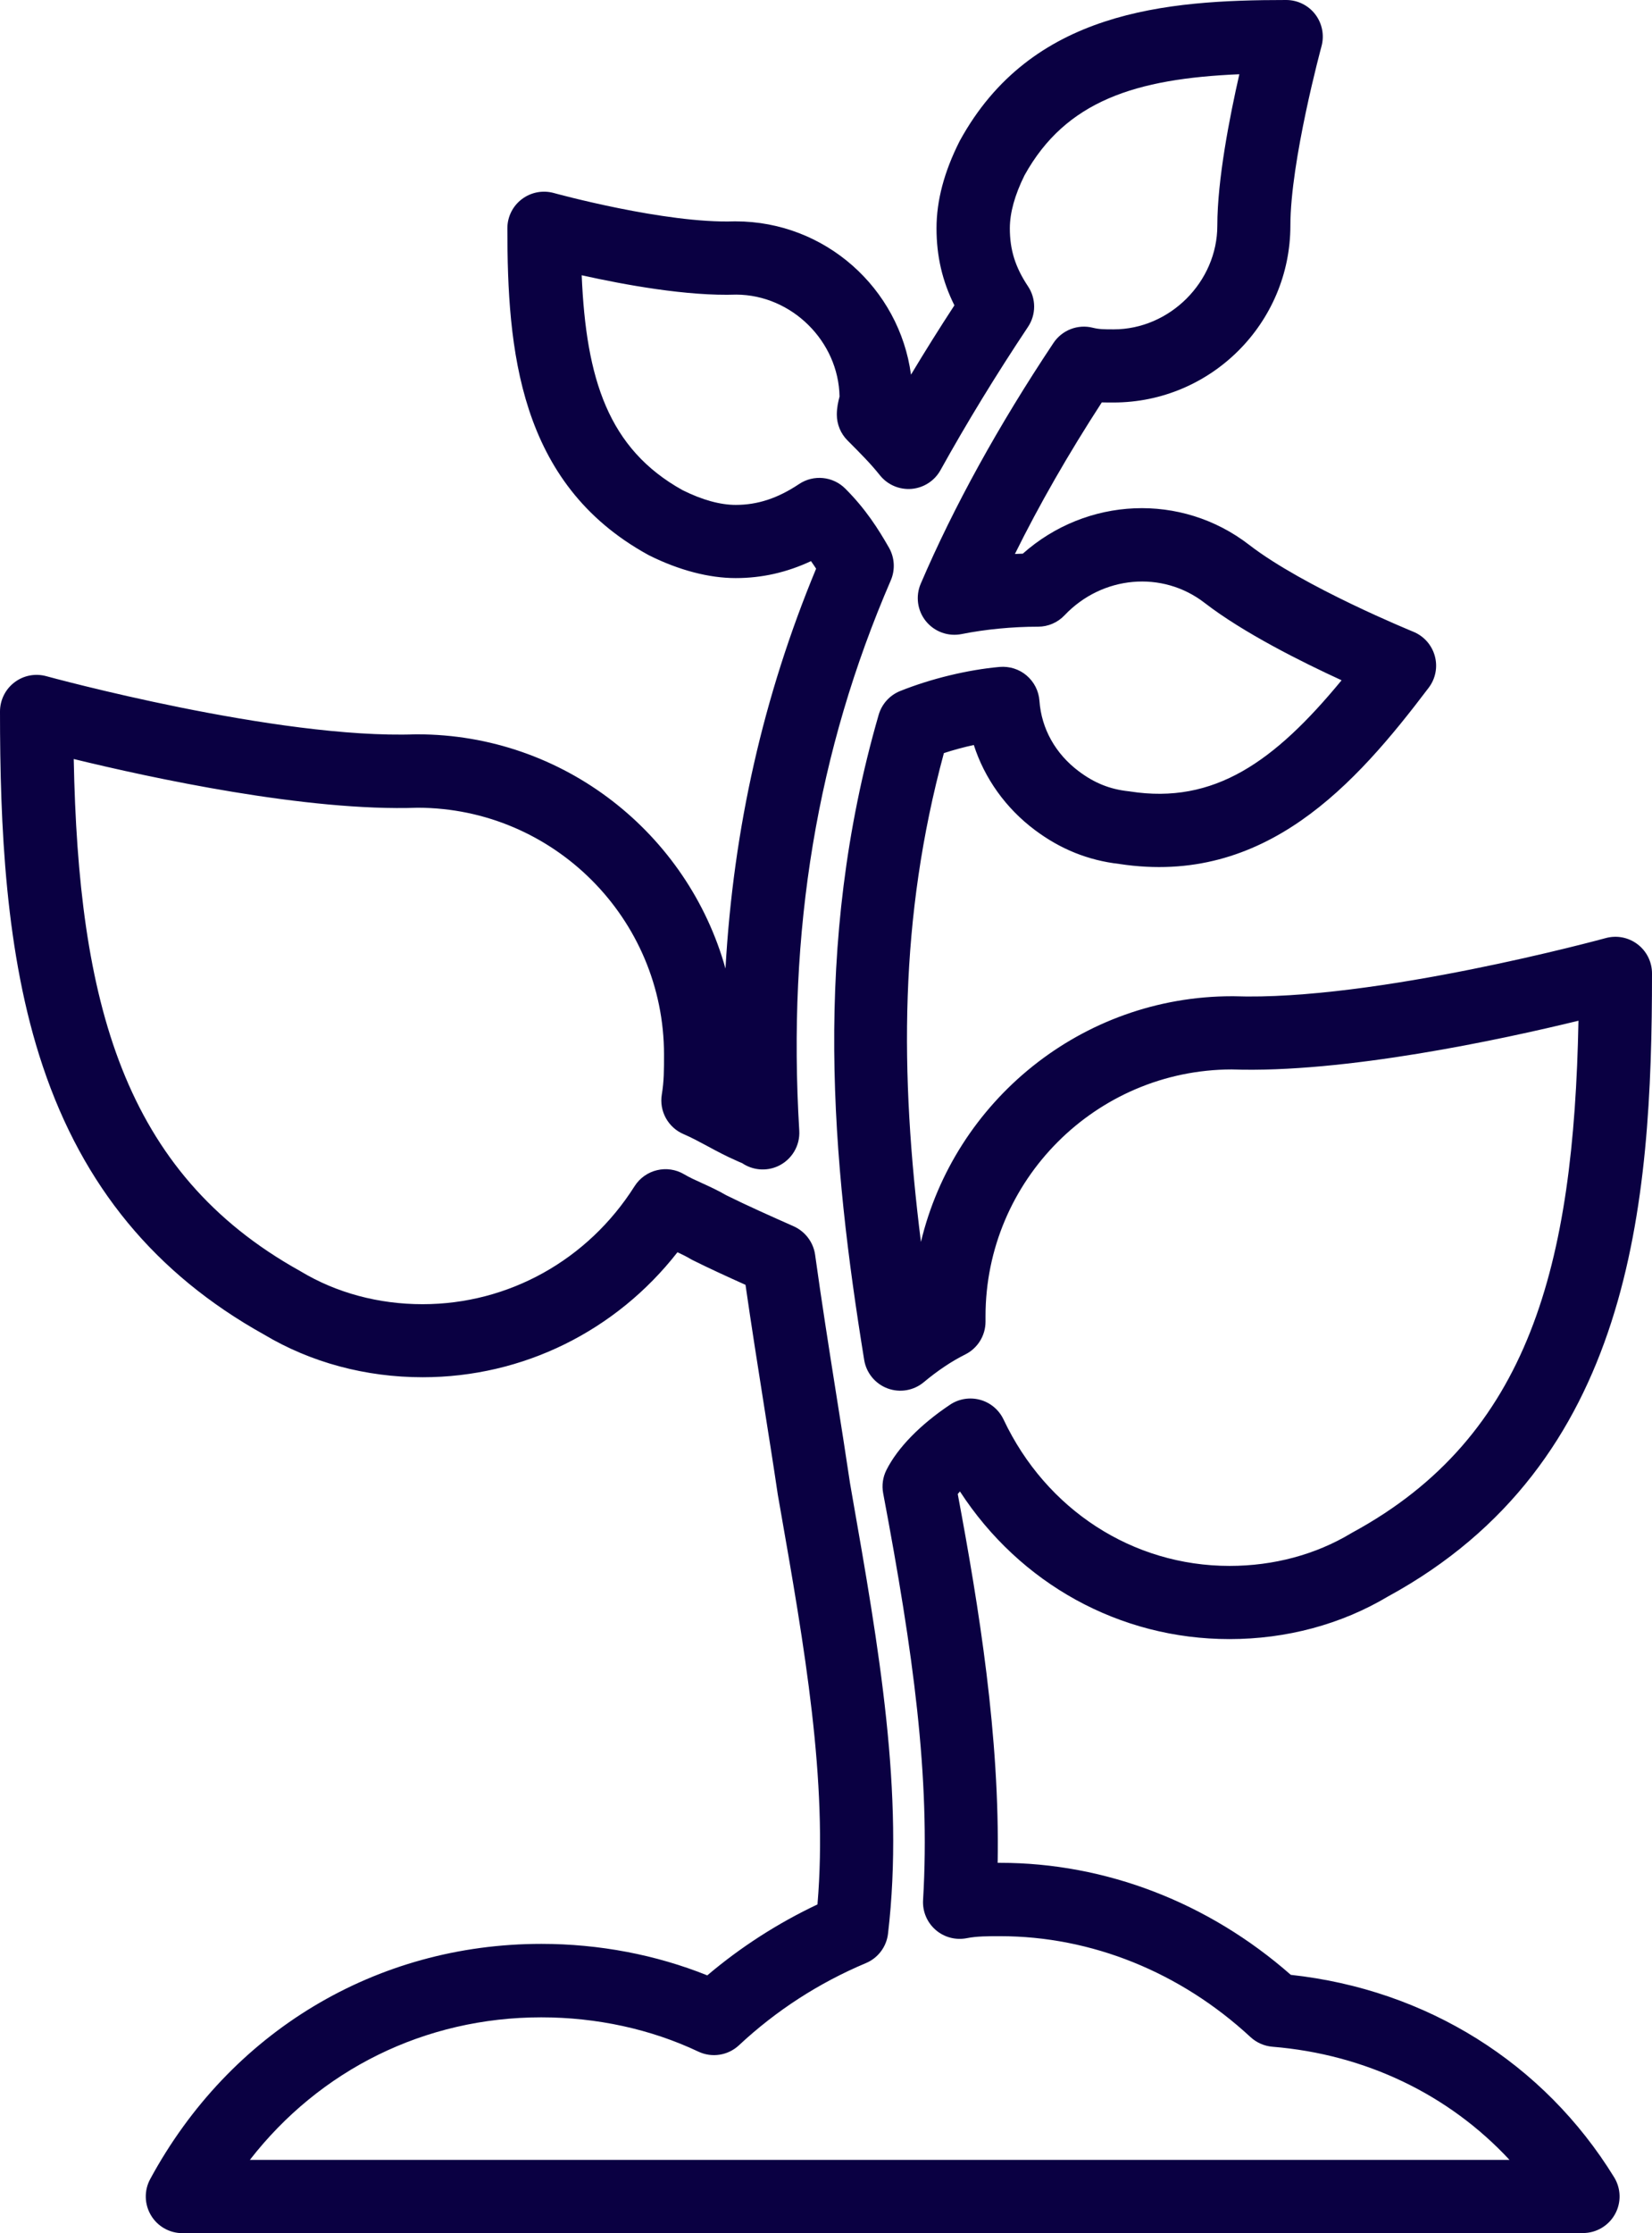
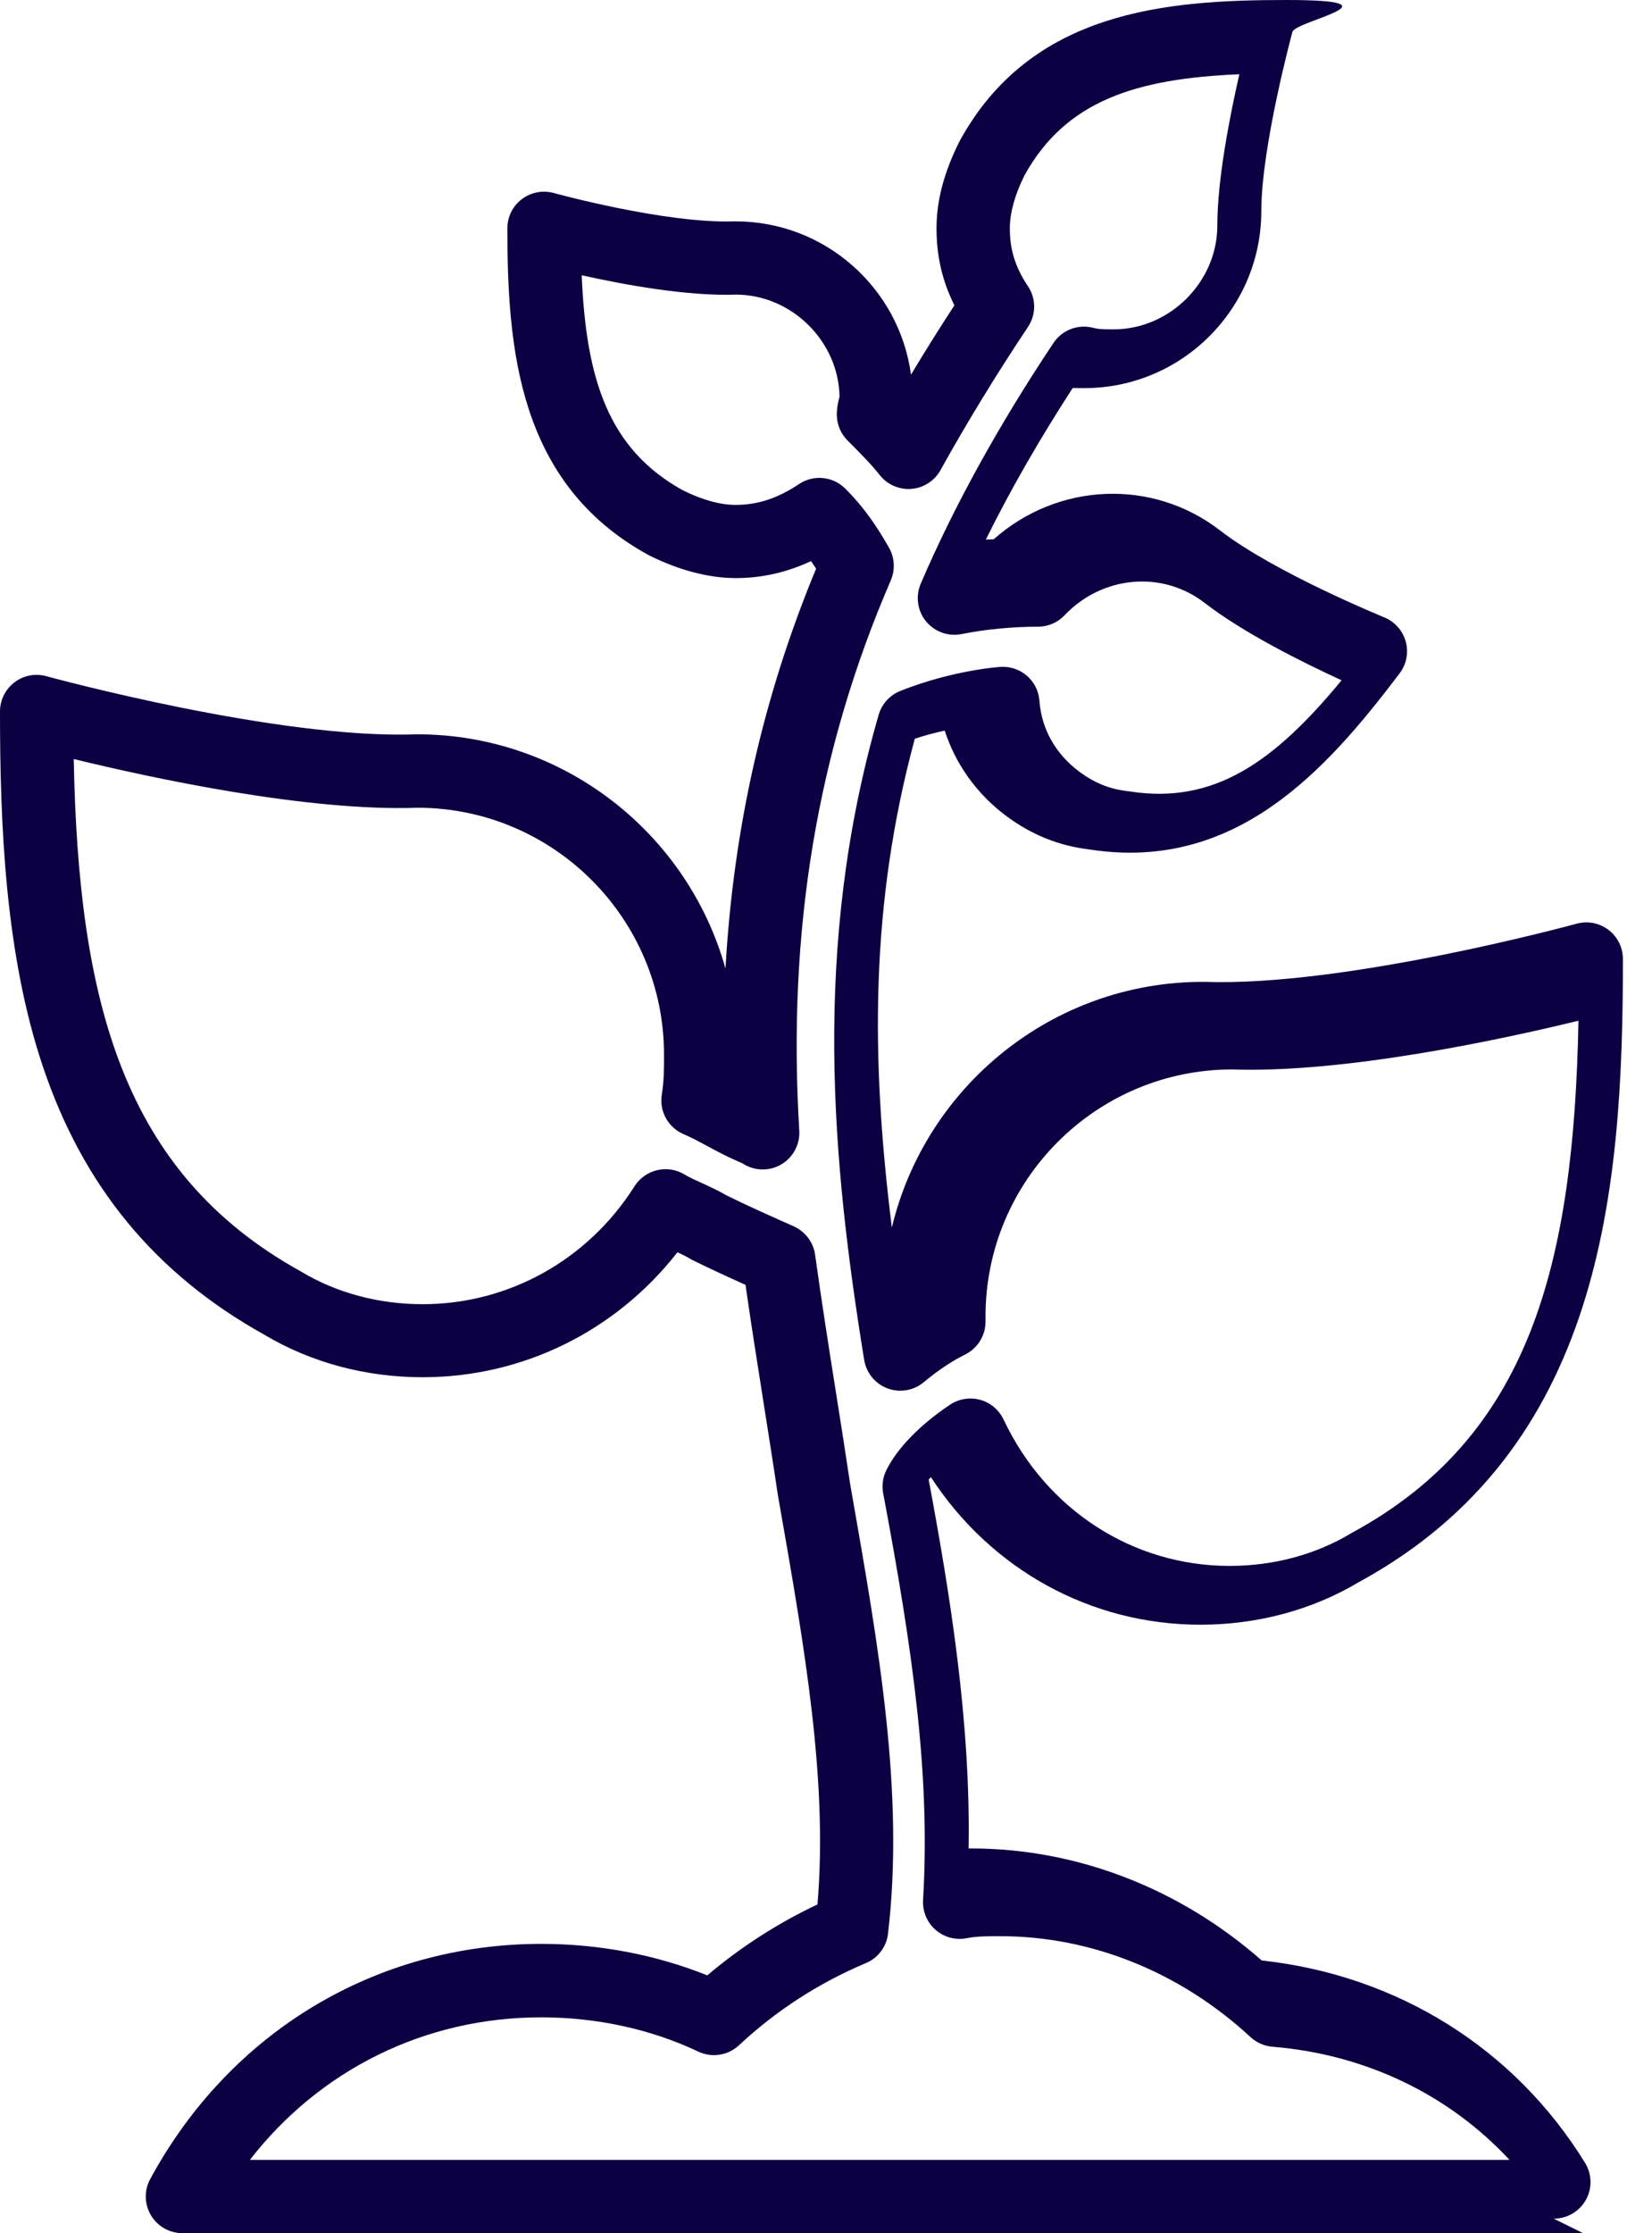
<svg xmlns="http://www.w3.org/2000/svg" id="Camada_2" data-name="Camada 2" viewBox="0 0 315.86 426.82">
  <defs>
    <style>
      .cls-1 {
        fill: #0a0042;
        stroke-width: 0px;
      }
    </style>
  </defs>
  <g id="Camada_2-2" data-name="Camada 2">
    <g id="Camada_1-2" data-name="Camada 1-2">
-       <path class="cls-1" d="m302.68,426.82H34.87c-2.47,0-4.75-1.3-6.01-3.42-1.26-2.12-1.32-4.75-.14-6.92,15.25-28.15,43.2-44.95,74.79-44.95,11.02,0,21.89,2.07,31.72,6.02,6.4-5.42,13.46-9.96,21.07-13.56,2.01-23.62-2.48-49.19-7.21-76.18l-.35-1.99c0-.06-.02-.12-.03-.18-.83-5.63-1.74-11.33-2.69-17.36-1.17-7.42-2.38-15.05-3.48-22.71-3.5-1.57-6.97-3.16-10.16-4.75-.16-.08-.32-.17-.47-.26-.68-.41-1.5-.81-2.38-1.22-11.76,15.06-29.55,23.89-48.72,23.89-10.9,0-21.39-2.82-30.33-8.16-20.77-11.57-34.6-28.33-42.29-51.25C.97,182.37,0,157.5,0,135.99c0-2.18,1.02-4.25,2.76-5.57,1.74-1.33,3.99-1.76,6.1-1.18.44.12,44.17,12.08,70.64,11.11h.26c28.05,0,51.76,18.98,58.95,44.77,1.52-26.89,7.25-52.13,17.33-76.43-.32-.49-.64-.97-.98-1.44-4.65,2.17-9.4,3.24-14.41,3.24s-10.77-1.46-16.55-4.35c-.08-.04-.16-.08-.24-.13-24.77-13.63-26.85-39.34-26.85-62.38,0-2.19,1.02-4.25,2.77-5.57s4-1.75,6.11-1.17c.21.06,21.33,5.87,34.51,5.42h.25c17.12,0,31.31,12.78,33.53,29.3,2.65-4.42,5.42-8.84,8.3-13.25-2.32-4.64-3.42-9.41-3.42-14.73s1.47-10.78,4.36-16.54c.04-.08.08-.16.12-.23C197.16,2.07,222.88,0,245.92,0c2.18,0,4.24,1.02,5.56,2.75s1.76,3.99,1.19,6.09c-.06.22-5.95,21.97-5.95,34.26,0,18.66-15.18,33.83-33.83,33.83-.75,0-1.48,0-2.23-.02-6.39,9.85-11.95,19.54-16.61,28.97.51-.02,1.01-.05,1.51-.06,12.21-10.84,30.3-11.71,43.28-1.68,10.45,8.07,31.17,16.51,31.37,16.6,2.02.82,3.54,2.53,4.12,4.63s.15,4.35-1.17,6.08c-14.02,18.53-31.32,37.93-59.14,33.68-5.97-.69-11.26-2.82-16.17-6.5-5.57-4.18-9.61-9.87-11.66-16.24-1.92.42-3.86.94-5.72,1.55-8.54,31.55-8.44,61.07-4.39,93.43,6.43-26.9,30.67-46.96,59.51-46.96h.25c26.97.96,70.72-10.99,71.16-11.11,2.11-.58,4.36-.15,6.1,1.18,1.74,1.32,2.76,3.38,2.76,5.57,0,44.31-3.9,93.7-50.49,119.09-8.94,5.33-19.41,8.14-30.3,8.14-21.03,0-40.09-10.62-51.53-28.22-.15.17-.29.33-.42.49,4.06,21.73,8.06,46.31,7.63,70.49h.45c20.2,0,39.86,7.58,55.6,21.41,25.94,2.82,48.37,16.83,61.82,38.69,1.33,2.16,1.39,4.87.15,7.08-1.24,2.21-3.57,3.58-6.11,3.58l.02.02Zm-254.93-14h240.87c-11.57-12.46-27.51-20.18-45.33-21.63-1.56-.13-3.04-.78-4.19-1.84-13.44-12.44-30.44-19.29-47.88-19.29-2.3,0-4.47,0-6.37.38-2.13.42-4.33-.16-5.97-1.59s-2.52-3.53-2.39-5.7c1.41-23.57-1.87-47.22-7.63-77.75-.28-1.5-.07-3.06.62-4.43,2.12-4.23,6.44-8.67,12.18-12.5,1.69-1.13,3.79-1.46,5.76-.92,1.96.54,3.59,1.92,4.46,3.76,8.15,17.26,24.71,27.98,43.21,27.98,8.41,0,16.44-2.15,23.23-6.23.09-.05.17-.1.26-.15,33.91-18.42,42.33-51.19,43.22-97.82-14.78,3.6-44.72,10.06-66.31,9.31-25.96.06-47.06,21.21-47.06,47.18v1.03c0,2.65-1.5,5.08-3.87,6.26-2.6,1.3-5.27,3.08-7.94,5.31-1.93,1.61-4.58,2.06-6.93,1.18-2.35-.88-4.06-2.96-4.46-5.44-6.14-37.85-10.05-78.98,2.77-123.3.6-2.07,2.12-3.75,4.12-4.55,5.91-2.36,12.83-4.04,19-4.6,1.87-.16,3.74.42,5.17,1.64,1.43,1.22,2.32,2.96,2.45,4.84.38,5.33,3.06,10.12,7.54,13.48,2.98,2.23,5.9,3.41,9.47,3.8.1,0,.2.02.3.04,16.11,2.51,27.63-5.68,40.46-21.25-7.65-3.51-18.8-9.08-26.2-14.8-8.07-6.24-19.57-5.21-26.76,2.37-1.32,1.4-3.16,2.19-5.08,2.19-4.88,0-10.07.5-14.62,1.41-2.56.51-5.17-.44-6.81-2.45-1.64-2.02-2.02-4.78-1-7.17,6.33-14.77,14.87-30.25,25.38-46.02,1.64-2.46,4.65-3.63,7.52-2.91,1.18.29,2.02.31,3.98.31,10.75,0,19.83-9.08,19.83-19.83,0-8.74,2.35-20.77,4.21-28.93-19.83.84-33.18,5.07-41.07,19.31-1.86,3.75-2.81,7.16-2.81,10.14,0,4.12,1.04,7.43,3.47,11.08,1.57,2.35,1.57,5.41,0,7.76-6.06,9.09-11.69,18.3-16.73,27.38-1.13,2.04-3.21,3.38-5.53,3.58-2.33.19-4.59-.78-6.05-2.6-1.82-2.28-3.66-4.11-6.19-6.65-1.31-1.31-2.05-3.09-2.05-4.95,0-1.38.28-2.5.47-3.25,0-.06.03-.12.05-.18-.18-10.57-9.13-19.44-19.72-19.5-9.41.33-21.45-1.89-29.58-3.7.84,19.83,5.07,33.18,19.3,41.08,3.76,1.87,7.18,2.81,10.16,2.81,4.19,0,8.04-1.27,12.11-3.99,2.78-1.85,6.47-1.48,8.83.88,3.91,3.91,6.32,7.73,8.35,11.28,1.09,1.91,1.22,4.23.35,6.25-14.09,32.58-19.81,66.98-17.5,105.17.18,2.9-1.46,5.61-4.11,6.81-2.24,1.01-4.82.76-6.81-.59-.29-.11-.65-.27-1.06-.46-2.02-.88-3.82-1.84-5.55-2.78-1.58-.85-3.08-1.66-4.6-2.31-2.96-1.27-4.68-4.4-4.15-7.58.42-2.53.42-4.66.42-7.62,0-25.98-21.1-47.12-47.06-47.18-21.22.76-51.04-5.71-65.8-9.31.89,46.31,9.34,79,43.27,97.85.07.04.14.08.2.12,6.79,4.07,14.82,6.23,23.23,6.23,16.44,0,31.59-8.43,40.53-22.55,2.04-3.21,6.26-4.21,9.52-2.26.95.57,2.15,1.12,3.42,1.69,1.42.65,3.03,1.38,4.58,2.29,3.93,1.95,8.48,3.98,12.88,5.93,2.21.98,3.79,3.06,4.12,5.45,1.22,8.81,2.62,17.7,3.98,26.29.96,6.04,1.86,11.74,2.7,17.41l.33,1.9c5.18,29.53,10.08,57.41,6.93,84.16-.29,2.5-1.91,4.66-4.24,5.63-9,3.79-17.16,9.07-24.26,15.7-2.1,1.96-5.18,2.44-7.77,1.21-9.05-4.29-19.43-6.55-30.03-6.55-22.24,0-42.34,10.01-55.74,27.28v-.03Z" />
+       <path class="cls-1" d="m302.68,426.82H34.87c-2.47,0-4.75-1.3-6.01-3.42-1.26-2.12-1.32-4.75-.14-6.92,15.25-28.15,43.2-44.95,74.79-44.95,11.02,0,21.89,2.07,31.72,6.02,6.4-5.42,13.46-9.96,21.07-13.56,2.01-23.62-2.48-49.19-7.21-76.18l-.35-1.99c0-.06-.02-.12-.03-.18-.83-5.63-1.74-11.33-2.69-17.36-1.17-7.42-2.38-15.05-3.48-22.71-3.5-1.57-6.97-3.16-10.16-4.75-.16-.08-.32-.17-.47-.26-.68-.41-1.5-.81-2.38-1.22-11.76,15.06-29.55,23.89-48.72,23.89-10.9,0-21.39-2.82-30.33-8.16-20.77-11.57-34.6-28.33-42.29-51.25C.97,182.37,0,157.5,0,135.99c0-2.18,1.02-4.25,2.76-5.57,1.74-1.33,3.99-1.76,6.1-1.18.44.12,44.17,12.08,70.64,11.11h.26c28.05,0,51.76,18.98,58.95,44.77,1.52-26.89,7.25-52.13,17.33-76.43-.32-.49-.64-.97-.98-1.44-4.65,2.17-9.4,3.24-14.41,3.24s-10.77-1.46-16.55-4.35c-.08-.04-.16-.08-.24-.13-24.77-13.63-26.85-39.34-26.85-62.38,0-2.19,1.02-4.25,2.77-5.57s4-1.75,6.11-1.17c.21.06,21.33,5.87,34.51,5.42h.25c17.12,0,31.31,12.78,33.53,29.3,2.65-4.42,5.42-8.84,8.3-13.25-2.32-4.64-3.42-9.41-3.42-14.73s1.47-10.78,4.36-16.54c.04-.08.08-.16.12-.23C197.16,2.07,222.88,0,245.92,0s1.76,3.99,1.19,6.09c-.06.22-5.95,21.97-5.95,34.26,0,18.66-15.18,33.83-33.83,33.83-.75,0-1.48,0-2.23-.02-6.39,9.85-11.95,19.54-16.61,28.97.51-.02,1.01-.05,1.51-.06,12.21-10.84,30.3-11.71,43.28-1.68,10.45,8.07,31.17,16.51,31.37,16.6,2.02.82,3.54,2.53,4.12,4.63s.15,4.35-1.17,6.08c-14.02,18.53-31.32,37.93-59.14,33.68-5.97-.69-11.26-2.82-16.17-6.5-5.57-4.18-9.61-9.87-11.66-16.24-1.92.42-3.86.94-5.72,1.55-8.54,31.55-8.44,61.07-4.39,93.43,6.43-26.9,30.67-46.96,59.51-46.96h.25c26.97.96,70.72-10.99,71.16-11.11,2.11-.58,4.36-.15,6.1,1.18,1.74,1.32,2.76,3.38,2.76,5.57,0,44.31-3.9,93.7-50.49,119.09-8.94,5.33-19.41,8.14-30.3,8.14-21.03,0-40.09-10.62-51.53-28.22-.15.17-.29.33-.42.49,4.06,21.73,8.06,46.31,7.63,70.49h.45c20.2,0,39.86,7.58,55.6,21.41,25.94,2.82,48.37,16.83,61.82,38.69,1.33,2.16,1.39,4.87.15,7.08-1.24,2.21-3.57,3.58-6.11,3.58l.02.02Zm-254.93-14h240.87c-11.57-12.46-27.51-20.18-45.33-21.63-1.56-.13-3.04-.78-4.19-1.84-13.44-12.44-30.44-19.29-47.88-19.29-2.3,0-4.47,0-6.37.38-2.13.42-4.33-.16-5.97-1.59s-2.52-3.53-2.39-5.7c1.41-23.57-1.87-47.22-7.63-77.75-.28-1.5-.07-3.06.62-4.43,2.12-4.23,6.44-8.67,12.18-12.5,1.69-1.13,3.79-1.46,5.76-.92,1.96.54,3.59,1.92,4.46,3.76,8.15,17.26,24.71,27.98,43.21,27.98,8.41,0,16.44-2.15,23.23-6.23.09-.05.17-.1.26-.15,33.91-18.42,42.33-51.19,43.22-97.82-14.78,3.6-44.72,10.06-66.31,9.31-25.96.06-47.06,21.21-47.06,47.18v1.03c0,2.65-1.5,5.08-3.87,6.26-2.6,1.3-5.27,3.08-7.94,5.31-1.93,1.61-4.58,2.06-6.93,1.18-2.35-.88-4.06-2.96-4.46-5.44-6.14-37.85-10.05-78.98,2.77-123.3.6-2.07,2.12-3.75,4.12-4.55,5.91-2.36,12.83-4.04,19-4.6,1.87-.16,3.74.42,5.17,1.64,1.43,1.22,2.32,2.96,2.45,4.84.38,5.33,3.06,10.12,7.54,13.48,2.98,2.23,5.9,3.41,9.47,3.8.1,0,.2.02.3.04,16.11,2.51,27.63-5.68,40.46-21.25-7.65-3.51-18.8-9.08-26.2-14.8-8.07-6.24-19.57-5.21-26.76,2.37-1.32,1.4-3.16,2.19-5.08,2.19-4.88,0-10.07.5-14.62,1.41-2.56.51-5.17-.44-6.81-2.45-1.64-2.02-2.02-4.78-1-7.17,6.33-14.77,14.87-30.25,25.38-46.02,1.64-2.46,4.65-3.63,7.52-2.91,1.18.29,2.02.31,3.98.31,10.75,0,19.83-9.08,19.83-19.83,0-8.74,2.35-20.77,4.21-28.93-19.83.84-33.18,5.07-41.07,19.31-1.86,3.75-2.81,7.16-2.81,10.14,0,4.12,1.04,7.43,3.47,11.08,1.57,2.35,1.57,5.41,0,7.76-6.06,9.09-11.69,18.3-16.73,27.38-1.13,2.04-3.21,3.38-5.53,3.58-2.33.19-4.59-.78-6.05-2.6-1.82-2.28-3.66-4.11-6.19-6.65-1.31-1.31-2.05-3.09-2.05-4.95,0-1.38.28-2.5.47-3.25,0-.06.03-.12.05-.18-.18-10.57-9.13-19.44-19.72-19.5-9.41.33-21.45-1.89-29.58-3.7.84,19.83,5.07,33.18,19.3,41.08,3.76,1.87,7.18,2.81,10.16,2.81,4.19,0,8.04-1.27,12.11-3.99,2.78-1.85,6.47-1.48,8.83.88,3.91,3.91,6.32,7.73,8.35,11.28,1.09,1.91,1.22,4.23.35,6.25-14.09,32.58-19.81,66.98-17.5,105.17.18,2.9-1.46,5.61-4.11,6.81-2.24,1.01-4.82.76-6.81-.59-.29-.11-.65-.27-1.06-.46-2.02-.88-3.82-1.84-5.55-2.78-1.58-.85-3.08-1.66-4.6-2.31-2.96-1.27-4.68-4.4-4.15-7.58.42-2.53.42-4.66.42-7.62,0-25.98-21.1-47.12-47.06-47.18-21.22.76-51.04-5.71-65.8-9.31.89,46.31,9.34,79,43.27,97.85.07.04.14.08.2.12,6.79,4.07,14.82,6.23,23.23,6.23,16.44,0,31.59-8.43,40.53-22.55,2.04-3.21,6.26-4.21,9.52-2.26.95.57,2.15,1.12,3.42,1.69,1.42.65,3.03,1.38,4.58,2.29,3.93,1.95,8.48,3.98,12.88,5.93,2.21.98,3.79,3.06,4.12,5.45,1.22,8.81,2.62,17.7,3.98,26.29.96,6.04,1.86,11.74,2.7,17.41l.33,1.9c5.18,29.53,10.08,57.41,6.93,84.16-.29,2.5-1.91,4.66-4.24,5.63-9,3.79-17.16,9.07-24.26,15.7-2.1,1.96-5.18,2.44-7.77,1.21-9.05-4.29-19.43-6.55-30.03-6.55-22.24,0-42.34,10.01-55.74,27.28v-.03Z" />
    </g>
  </g>
</svg>